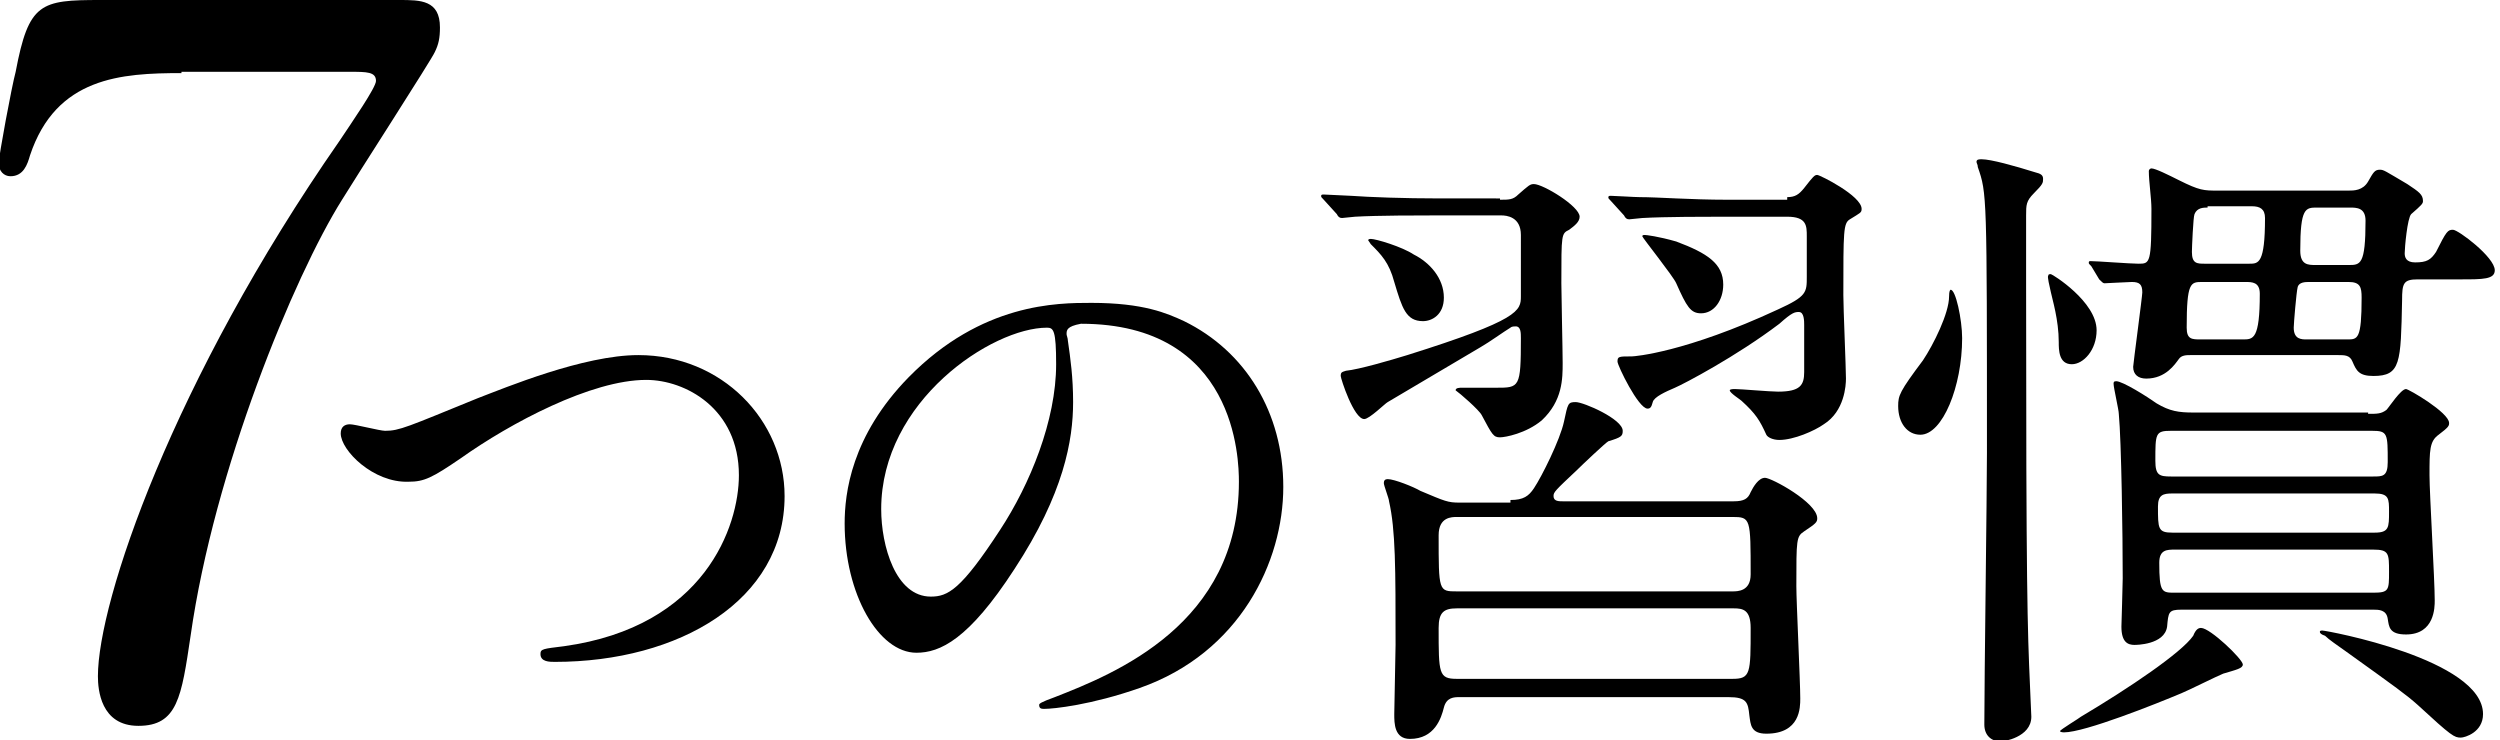
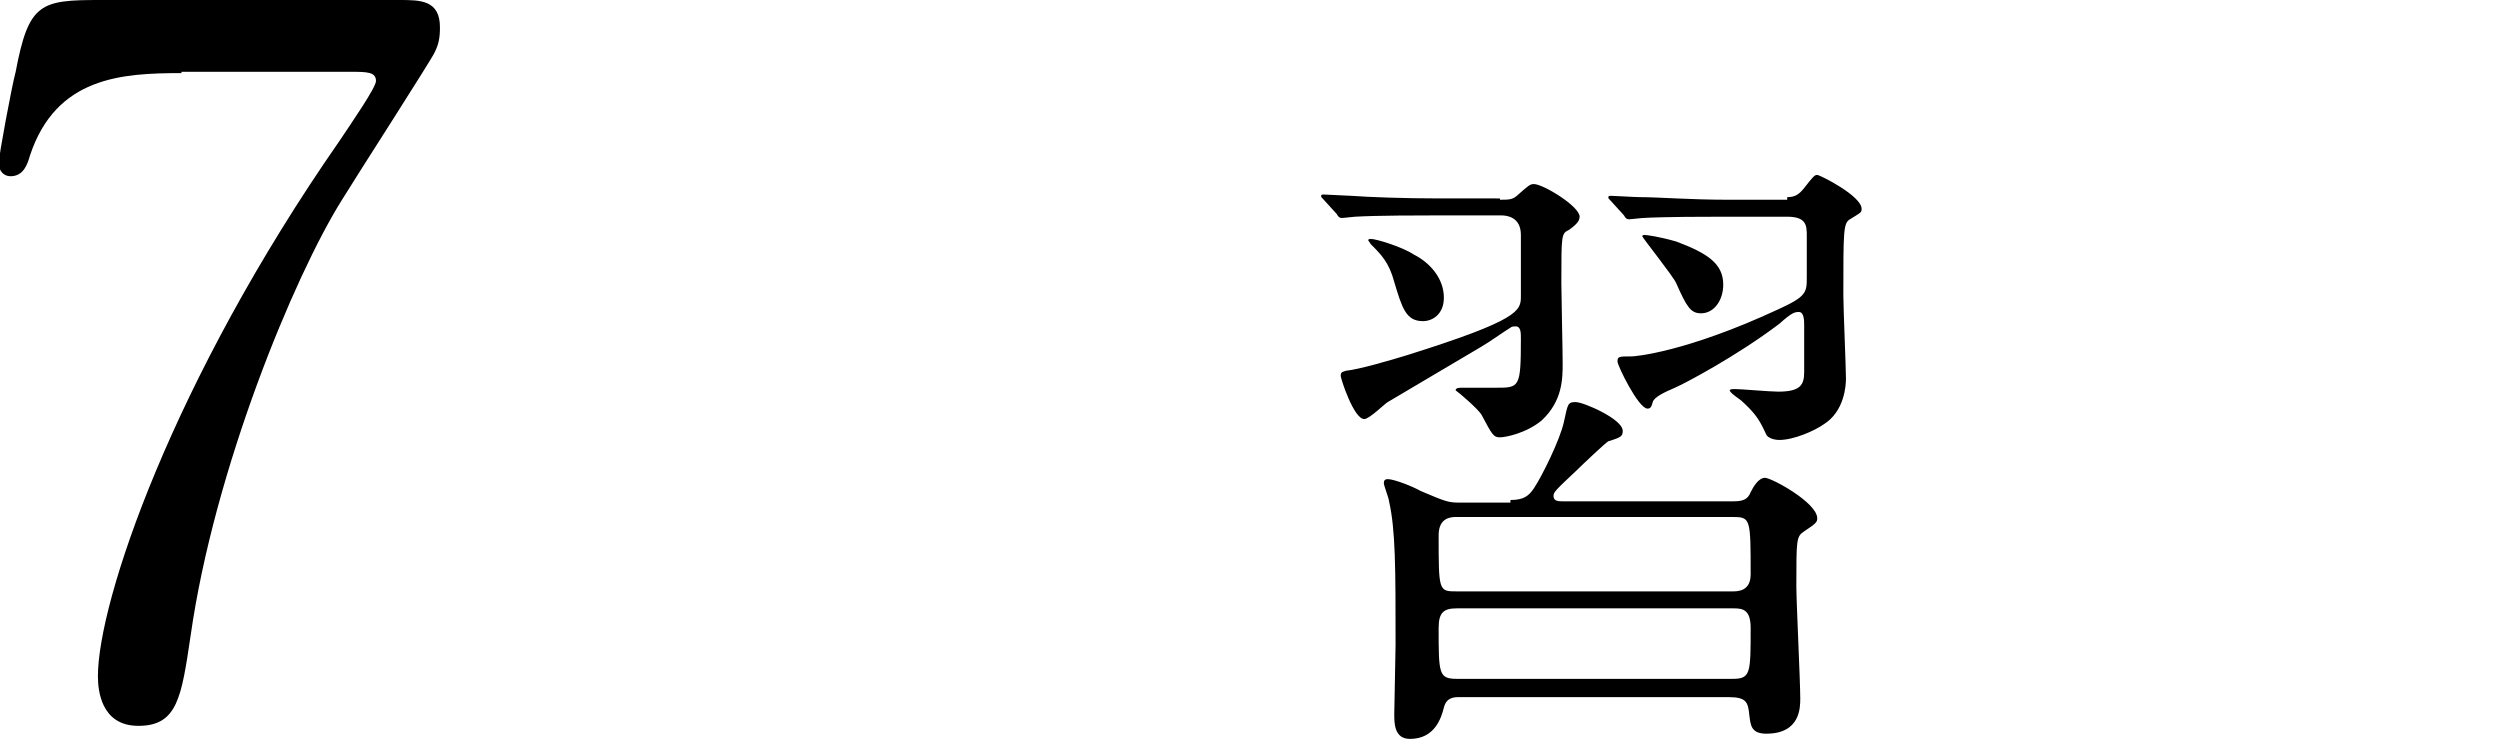
<svg xmlns="http://www.w3.org/2000/svg" version="1.1" id="レイヤー_1" x="0px" y="0px" viewBox="0 0 191.5 56.7" style="enable-background:new 0 0 191.5 56.7;" xml:space="preserve">
  <g>
    <path d="M13.9,5.6c-4.6,0-9.6,0.3-11.6,6.3c-0.2,0.7-0.5,1.6-1.5,1.6c-0.5,0-0.9-0.4-0.9-1c0-0.5,1-5.9,1.3-7C2.2,0.2,3.1,0,7.7,0   h22.9c1.6,0,3.1,0,3.1,2.1c0,0.8-0.1,1.3-0.4,1.9c-0.2,0.5-6,9.5-7.1,11.3c-3.7,5.9-9.8,20.7-11.6,33.4c-0.7,4.7-1,6.9-4,6.9   c-2.9,0-3.1-2.8-3.1-3.8c0-5.7,5.7-22.6,18.5-41c1-1.5,2.8-4.1,2.8-4.6c0-0.7-0.7-0.7-2-0.7H13.9z" />
-     <path d="M26.1,33.2c0-0.5,0.3-0.7,0.7-0.7c0.4,0,2.3,0.5,2.7,0.5c1.1,0,1.7-0.3,7.1-2.5c2.1-0.8,8.1-3.3,12.3-3.3   c6.4,0,11.2,5,11.2,10.8c0,8-8.1,12.7-17.6,12.7c-0.4,0-1.1,0-1.1-0.6c0-0.4,0.2-0.4,1.8-0.6c10.8-1.5,13.4-9.2,13.4-13.1   c0-5.1-4.1-7.3-7.1-7.3c-4.2,0-10.4,3.3-14.2,6c-2.2,1.5-2.8,1.8-4,1.8C28.6,37,26.1,34.5,26.1,33.2z" />
-     <path d="M81.7,25.6c0,0.1,0.1,0.3,0.1,0.5c0.2,1.4,0.4,2.8,0.4,4.7c0,2.9-0.7,7-4.5,12.8C74.2,49,72,50,70.2,50   c-2.9,0-5.5-4.5-5.5-9.9c0-2.3,0.5-6.7,4.9-11.2c5.6-5.7,11.4-5.7,14-5.7c4,0,5.8,0.8,7.1,1.4c4.7,2.3,7.6,7,7.6,12.7   c0,5.7-3.3,12.7-11,15.4c-3.7,1.3-6.6,1.6-7.3,1.6c-0.2,0-0.4,0-0.4-0.3c0-0.1,0.1-0.2,1.2-0.6c4.6-1.8,14.1-5.6,14.1-16.5   c0-1.7-0.2-12.1-12.1-12.1C81.7,25,81.7,25.3,81.7,25.6z M67.5,39c0,2.8,1.1,6.7,3.8,6.7c1.3,0,2.3-0.5,5.3-5.1   c2.3-3.5,4.3-8.4,4.3-12.7c0-2.6-0.2-2.8-0.7-2.8C76,25.1,67.5,30.7,67.5,39z" />
    <path d="M114.9,15.3c0.7,0,1,0,1.4-0.4c0.8-0.7,0.9-0.8,1.2-0.8c0.7,0,3.5,1.7,3.5,2.5c0,0.4-0.4,0.7-0.8,1   c-0.6,0.3-0.6,0.3-0.6,4.1c0,0.9,0.1,5.1,0.1,6.1c0,1.2,0,2.9-1.6,4.4c-1.2,1-2.8,1.3-3.2,1.3c-0.5,0-0.6-0.2-1.4-1.7   c-0.2-0.4-1.7-1.7-2-1.9c0-0.2,0.3-0.2,0.5-0.2c0.4,0,2.2,0,2.6,0c1.8,0,1.9,0,1.9-3.8c0-0.4,0-0.9-0.4-0.9c-0.1,0-0.3,0-0.4,0.1   c-0.5,0.3-1.6,1.1-2.3,1.5c-2,1.2-5.1,3-7.1,4.2c-0.2,0.1-1.4,1.3-1.8,1.3c-0.8,0-1.8-3.1-1.8-3.3c0-0.3,0.1-0.3,0.4-0.4   c1-0.1,3.4-0.8,4.7-1.2c8.6-2.7,8.7-3.4,8.7-4.5V18c0-1.4-1.1-1.5-1.5-1.5h-5c-1.2,0-4.5,0-6.2,0.1c-0.1,0-0.9,0.1-1,0.1   c-0.2,0-0.3-0.1-0.4-0.3l-1-1.1c-0.2-0.2-0.2-0.2-0.2-0.3c0-0.1,0.1-0.1,0.2-0.1c0.3,0,1.8,0.1,2.1,0.1c1.4,0.1,4,0.2,6.8,0.2   H114.9z M110.6,22.8c0,1.3-0.9,1.8-1.6,1.8c-1.3,0-1.6-1-2.2-3c-0.4-1.5-1-2.1-1.8-2.9c0,0-0.2-0.3-0.2-0.3c0,0,0-0.1,0.2-0.1   c0.4,0,2.4,0.6,3.3,1.2C109.5,20.1,110.6,21.3,110.6,22.8z M115.7,38.3c1,0,1.4-0.3,1.8-0.9c0.6-0.9,2-3.7,2.3-5.1   c0.3-1.4,0.3-1.5,0.9-1.5c0.6,0,3.6,1.3,3.6,2.2c0,0.4-0.1,0.5-1.1,0.8c-0.2,0.1-2,1.8-2.4,2.2c-1.7,1.6-1.8,1.7-1.8,2   c0,0.4,0.4,0.4,0.7,0.4h13.1c0.8,0,1.1-0.2,1.3-0.7c0.2-0.4,0.6-1.1,1.1-1.1c0.5,0,4,1.9,4,3.1c0,0.3-0.1,0.4-1,1   c-0.6,0.4-0.6,0.6-0.6,4.2c0,1.2,0.3,7.3,0.3,8.6c0,0.7,0,2.7-2.6,2.7c-1.2,0-1.2-0.7-1.3-1.4c-0.1-1-0.2-1.4-1.6-1.4h-20.6   c-0.4,0-1,0-1.2,0.8c-0.2,0.8-0.7,2.4-2.6,2.4c-1.2,0-1.2-1.2-1.2-1.9c0-0.7,0.1-4.5,0.1-5.3c0-5.9,0-8.8-0.5-11   c0-0.2-0.4-1.2-0.4-1.4c0-0.2,0.1-0.3,0.3-0.3c0.5,0,2,0.6,2.5,0.9c1.9,0.8,2.1,0.9,3,0.9H115.7z M111.6,39.6c-0.4,0-1.4,0-1.4,1.4   c0,4.3,0,4.3,1.4,4.3h21.1c0.4,0,1.4,0,1.4-1.3c0-4.3,0-4.4-1.4-4.4H111.6z M132.7,52c1.4,0,1.4-0.4,1.4-3.9c0-1.4-0.6-1.5-1.3-1.5   h-21.2c-1,0-1.4,0.3-1.4,1.5c0,3.5,0,3.9,1.4,3.9H132.7z M136.9,15.1c0.6,0,0.9-0.2,1.3-0.7c0.7-0.9,0.8-1,1-1   c0.2,0,3.4,1.6,3.4,2.6c0,0.3-0.1,0.3-0.9,0.8c-0.5,0.3-0.5,0.9-0.5,5.8c0,1,0.2,5.6,0.2,6.4c0,0.5-0.1,2.5-1.7,3.5   c-0.7,0.5-2.3,1.2-3.4,1.2c-0.5,0-0.9-0.2-1-0.4c-0.5-1.1-0.8-1.6-1.9-2.6c-0.1-0.1-0.9-0.6-0.9-0.8c0-0.1,0.3-0.1,0.4-0.1   c0.4,0,2.7,0.2,3.3,0.2c1.7,0,2-0.5,2-1.5v-3.6c0-0.3,0-1-0.4-1c-0.3,0-0.5,0-1.5,0.9c-3.3,2.5-7.3,4.6-8,4.9   c-0.7,0.3-1.6,0.7-1.7,1.1c-0.1,0.4-0.2,0.5-0.4,0.5c-0.7,0-2.3-3.3-2.3-3.6c0-0.4,0.1-0.4,1.1-0.4c0.2,0,4.1-0.3,11.2-3.6   c2.2-1,2.2-1.3,2.2-2.5v-3.1c0-0.8,0-1.5-1.5-1.5h-4.9c-1.2,0-4.5,0-6.2,0.1c-0.1,0-0.9,0.1-1,0.1c-0.2,0-0.3-0.1-0.4-0.3l-1-1.1   c-0.2-0.2-0.2-0.2-0.2-0.3c0-0.1,0.1-0.1,0.2-0.1c0.3,0,1.8,0.1,2.2,0.1c1.4,0,3.9,0.2,6.7,0.2H136.9z M132,21.8   c0,1.2-0.7,2.2-1.7,2.2c-0.8,0-1.1-0.5-1.9-2.3c-0.2-0.5-2.6-3.5-2.6-3.6c0-0.1,0.1-0.1,0.2-0.1c0.1,0,1,0.1,2.4,0.5   C130.8,19.4,132,20.2,132,21.8z" />
-     <path d="M150.3,25.9c0,3.7-1.5,7.4-3.2,7.4c-1,0-1.7-0.9-1.7-2.2c0-0.8,0.1-1.1,1.9-3.5c0.8-1.2,2-3.6,2-4.9c0-0.1,0-0.4,0.1-0.5   C149.8,22.1,150.3,24.5,150.3,25.9z M155.5,52.6c0,0.3,0.1,2,0.1,2.3c0,1.6-2.2,1.9-2.3,1.9c-0.8,0-1.3-0.5-1.3-1.3   c0-3.3,0.2-17.8,0.2-20.8c0-19.8,0-19.9-0.7-21.9c0-0.2-0.1-0.3-0.1-0.4c0-0.2,0.2-0.2,0.4-0.2c0.7,0,2.5,0.5,4.1,1   c0.4,0.1,0.6,0.2,0.6,0.5c0,0.3,0,0.4-0.7,1.1c-0.6,0.6-0.6,0.9-0.6,1.7c0,0.8,0,4.7,0,5.4C155.2,45,155.3,48.1,155.5,52.6z    M157.1,21c0.1,0,3.5,2.1,3.5,4.3c0,1.5-1,2.6-1.9,2.6c-1,0-1-1.1-1-1.7c0-1.7-0.5-3.3-0.6-3.8c-0.1-0.5-0.3-1.2-0.2-1.3   C156.9,21,157,21,157.1,21z M168.6,48.1c0.7,0,3.2,2.4,3.2,2.8c0,0.3-0.5,0.4-1.5,0.7c-0.5,0.2-2.7,1.3-3.2,1.5c-1.9,0.8-7.4,3-9,3   c0,0-0.3,0-0.3-0.1c0-0.1,1.5-1,1.6-1.1c3.7-2.2,7.7-4.9,8.6-6.2C168.2,48.2,168.4,48.1,168.6,48.1z M160.2,20.4   c-0.2-0.2-0.2-0.2-0.2-0.3c0-0.1,0.1-0.1,0.1-0.1c0.5,0,3.1,0.2,3.7,0.2c0.9,0,1,0,1-4.2c0-0.8-0.2-2.1-0.2-2.9   c0-0.1,0.1-0.2,0.2-0.2c0.3,0,1.3,0.5,2.1,0.9c1.6,0.8,1.9,0.8,3,0.8h10c0.4,0,1.1,0,1.5-0.7c0.4-0.7,0.5-0.9,0.9-0.9   c0.3,0,0.4,0.1,2.1,1.1c0.9,0.6,1.2,0.8,1.2,1.3c0,0.2-0.1,0.3-0.9,1c-0.3,0.3-0.5,2.6-0.5,3c0,0.3,0.1,0.7,0.8,0.7   c0.9,0,1.2-0.2,1.6-0.8c0.8-1.6,0.9-1.7,1.3-1.7c0.4,0,3.2,2.1,3.2,3.1c0,0.7-0.9,0.7-2.6,0.7h-3.3c-1.1,0-1.2,0.3-1.2,1.6   c-0.1,4.8-0.1,5.8-2.2,5.8c-1.1,0-1.3-0.4-1.6-1.1c-0.2-0.5-0.6-0.5-1.1-0.5h-11.3c-0.3,0-0.7,0-0.9,0.3c-0.3,0.4-1,1.5-2.5,1.5   c-0.6,0-1-0.3-1-0.9c0-0.2,0.7-5.4,0.7-5.7c0-0.6-0.2-0.8-0.8-0.8c-0.3,0-1.9,0.1-2.1,0.1c-0.1,0-0.2-0.1-0.4-0.3L160.2,20.4z    M181.4,31.7c0.7,0,1,0,1.4-0.3c0.2-0.2,1.1-1.6,1.5-1.6c0.2,0,3.3,1.8,3.3,2.6c0,0.2,0,0.3-0.8,0.9c-0.7,0.5-0.7,1.2-0.7,3.1   c0,1.4,0.4,8,0.4,9.6c0,0.5,0,2.6-2.2,2.6c-1.3,0-1.3-0.6-1.4-1.2c-0.1-0.7-0.7-0.7-1.1-0.7h-14.7c-1,0-1,0.2-1.1,1.3   c-0.2,1.4-2.4,1.4-2.5,1.4c-0.5,0-1-0.2-1-1.4c0-0.2,0.1-3.1,0.1-3.7c0-3.3-0.1-10.5-0.3-12.6c0-0.3-0.4-2-0.4-2.3   c0-0.1,0-0.2,0.2-0.2c0.5,0,2.4,1.2,3.1,1.7c1,0.6,1.7,0.7,2.8,0.7H181.4z M181.8,36.5c0.7,0,1.1,0,1.1-1.1c0-2.2,0-2.4-1.2-2.4   h-15.4c-1.2,0-1.2,0.2-1.2,2.3c0,1.1,0.3,1.2,1.2,1.2H181.8z M181.9,40.8c1.1,0,1.1-0.4,1.1-1.6c0-1,0-1.4-1.1-1.4h-15.5   c-0.7,0-1.1,0.1-1.1,1c0,1.7,0,2,1.1,2H181.9z M166.6,42.1c-0.6,0-1.2,0-1.2,1c0,2.3,0.2,2.3,1.2,2.3h15.2c1.2,0,1.2-0.2,1.2-1.6   c0-1.4,0-1.7-1.2-1.7H166.6z M168.7,21.6c-0.9,0-1.2,0-1.2,3.5c0,0.9,0.4,0.9,1.1,0.9h3.2c0.8,0,1.3,0,1.3-3.5   c0-0.9-0.6-0.9-1.1-0.9H168.7z M169.1,15.9c-0.3,0-0.8,0-1,0.5c-0.1,0.2-0.2,2.6-0.2,2.9c0,0.9,0.4,0.9,1,0.9h3.4   c0.7,0,1.2,0,1.2-3.5c0-0.7-0.4-0.9-1-0.9H169.1z M179.8,26c0.8,0,1.1,0,1.1-3.2c0-0.8-0.1-1.2-1-1.2h-3c-0.3,0-0.8,0-0.9,0.4   c-0.1,0.4-0.3,2.8-0.3,3.1c0,0.9,0.6,0.9,1,0.9H179.8z M179.9,20.3c0.9,0,1.3,0,1.3-3.4c0-1-0.7-1-1.2-1h-2.5c-0.9,0-1.3,0-1.3,3.3   c0,1.1,0.6,1.1,1.2,1.1H179.9z M177.7,48.4c0-0.1,0.1-0.1,0.2-0.1c0.3,0,12.3,2.2,12.3,6.4c0,1.4-1.4,1.8-1.7,1.8   c-0.5,0-0.7-0.1-3.3-2.5c-0.9-0.8-1.6-1.3-5.5-4.1c-0.7-0.5-1.3-0.9-1.6-1.2C177.8,48.6,177.7,48.5,177.7,48.4z" />
  </g>
</svg>